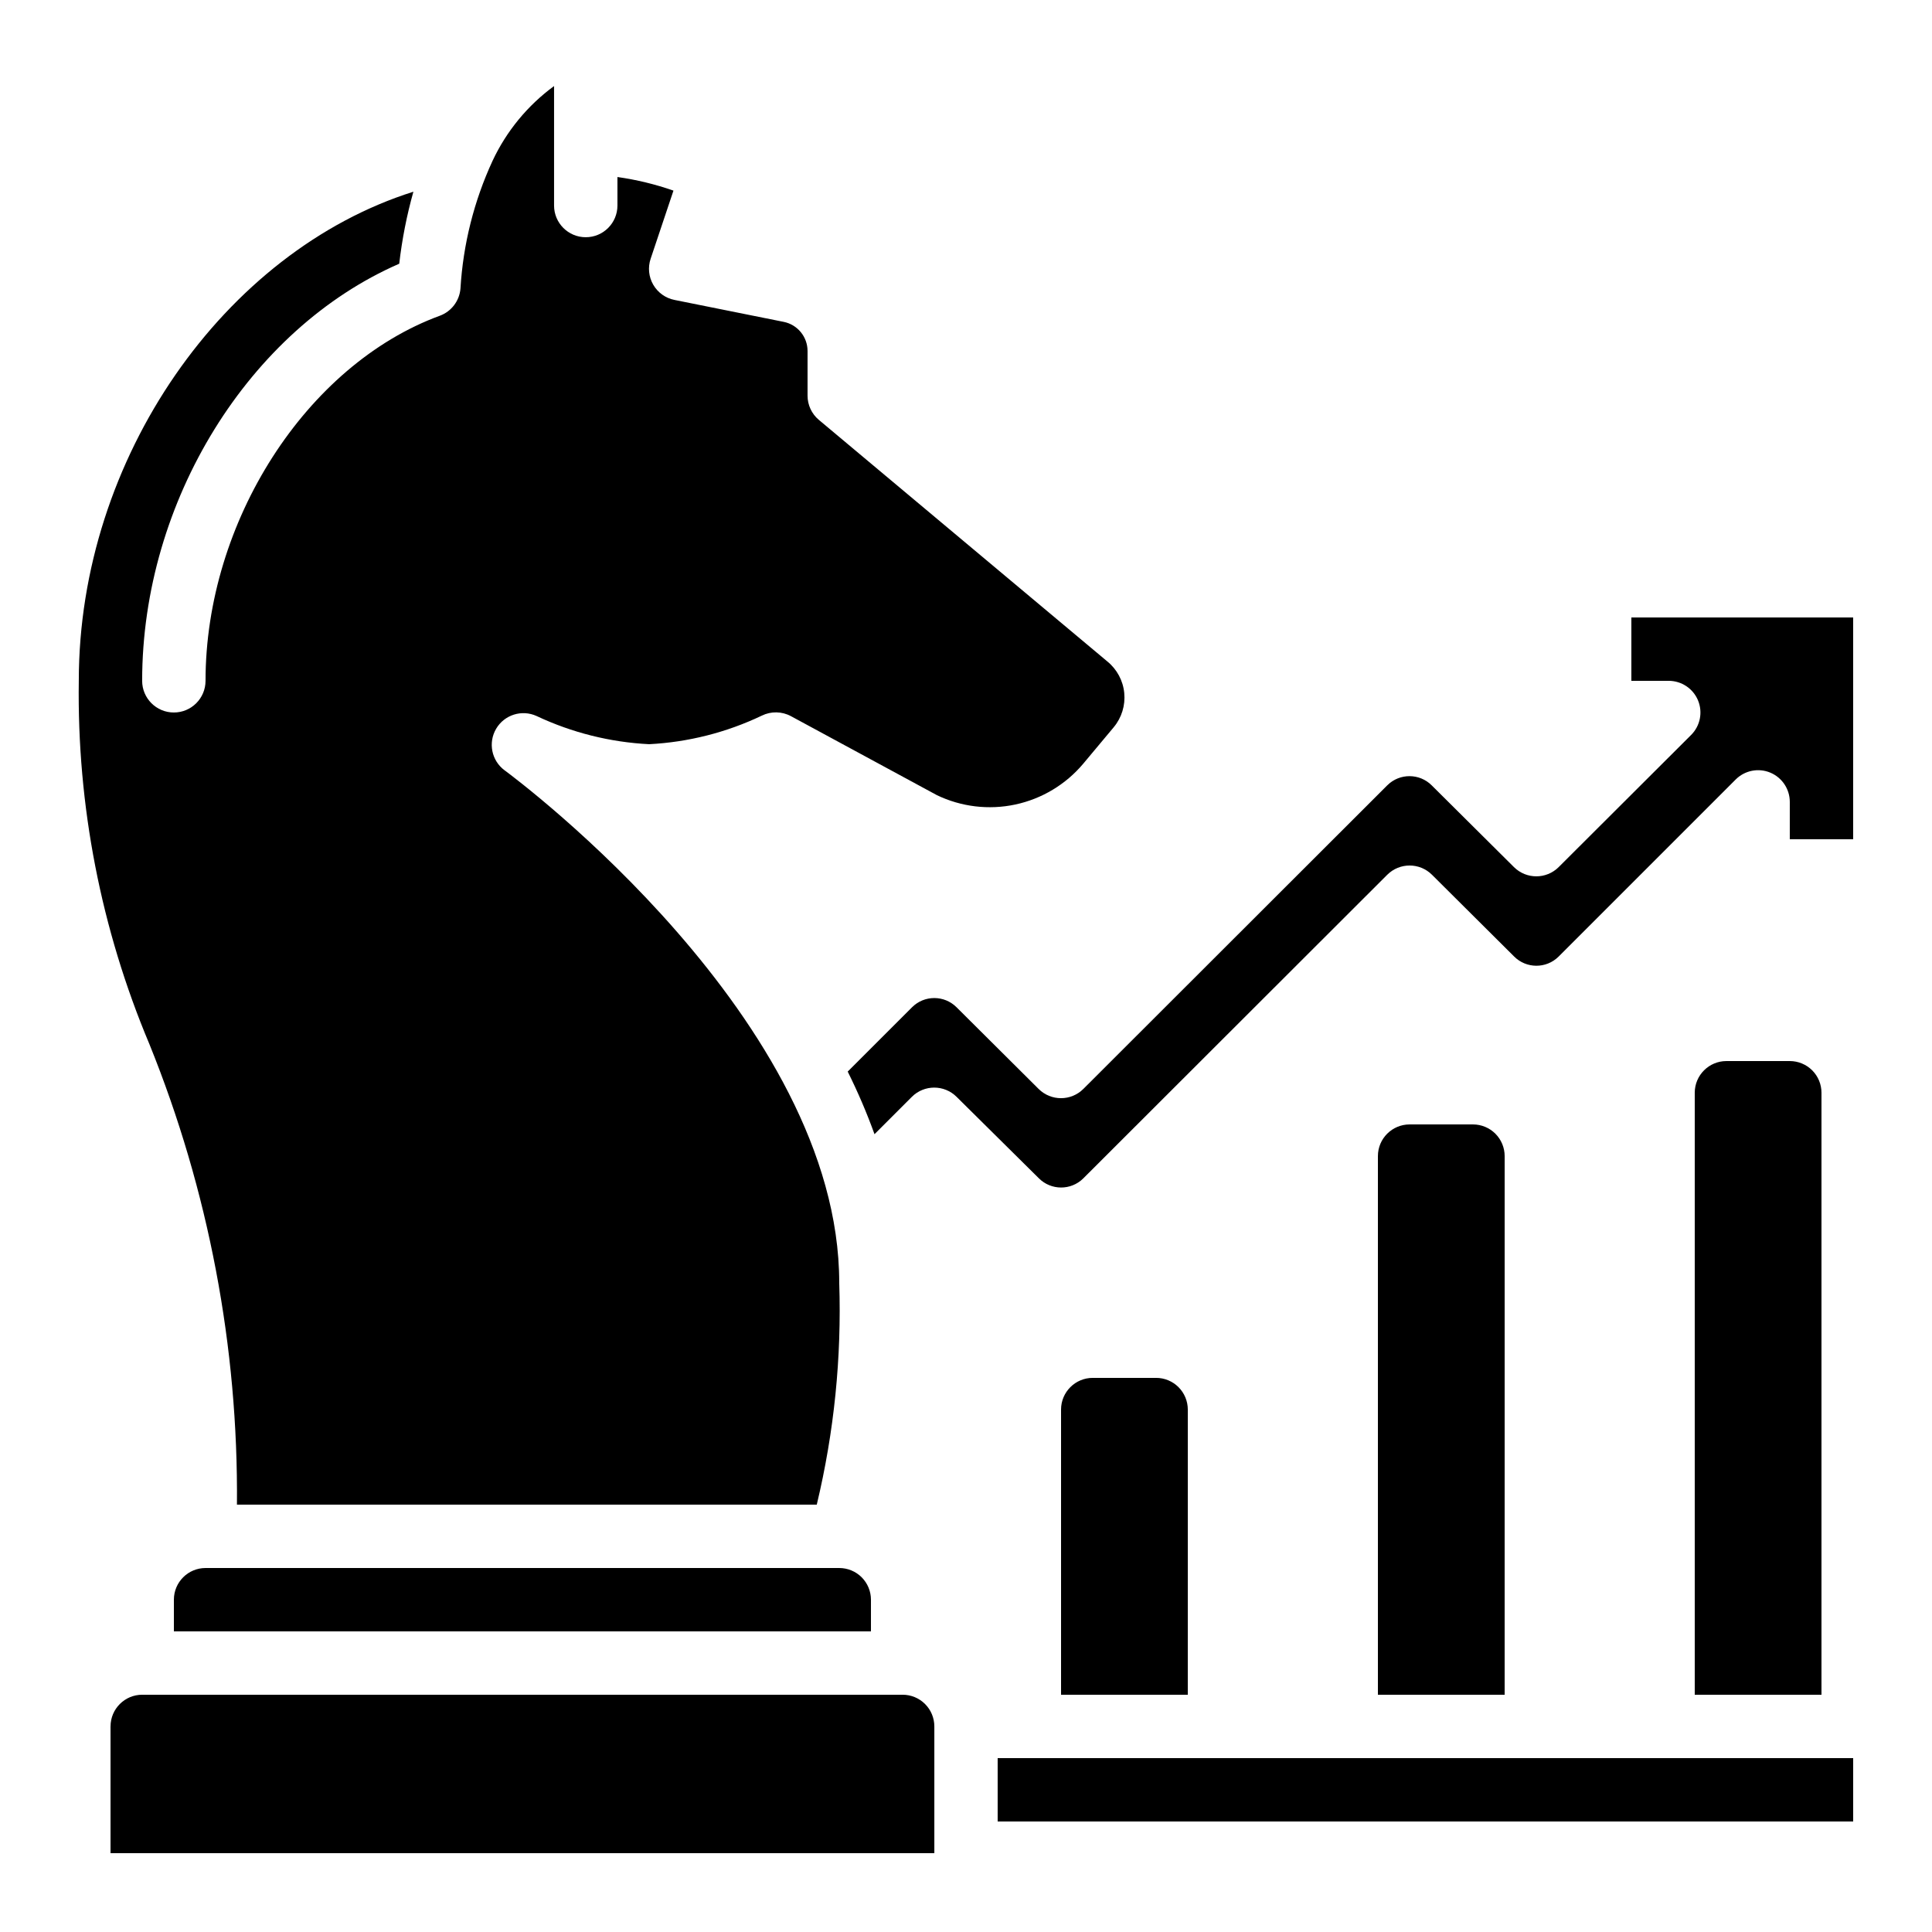
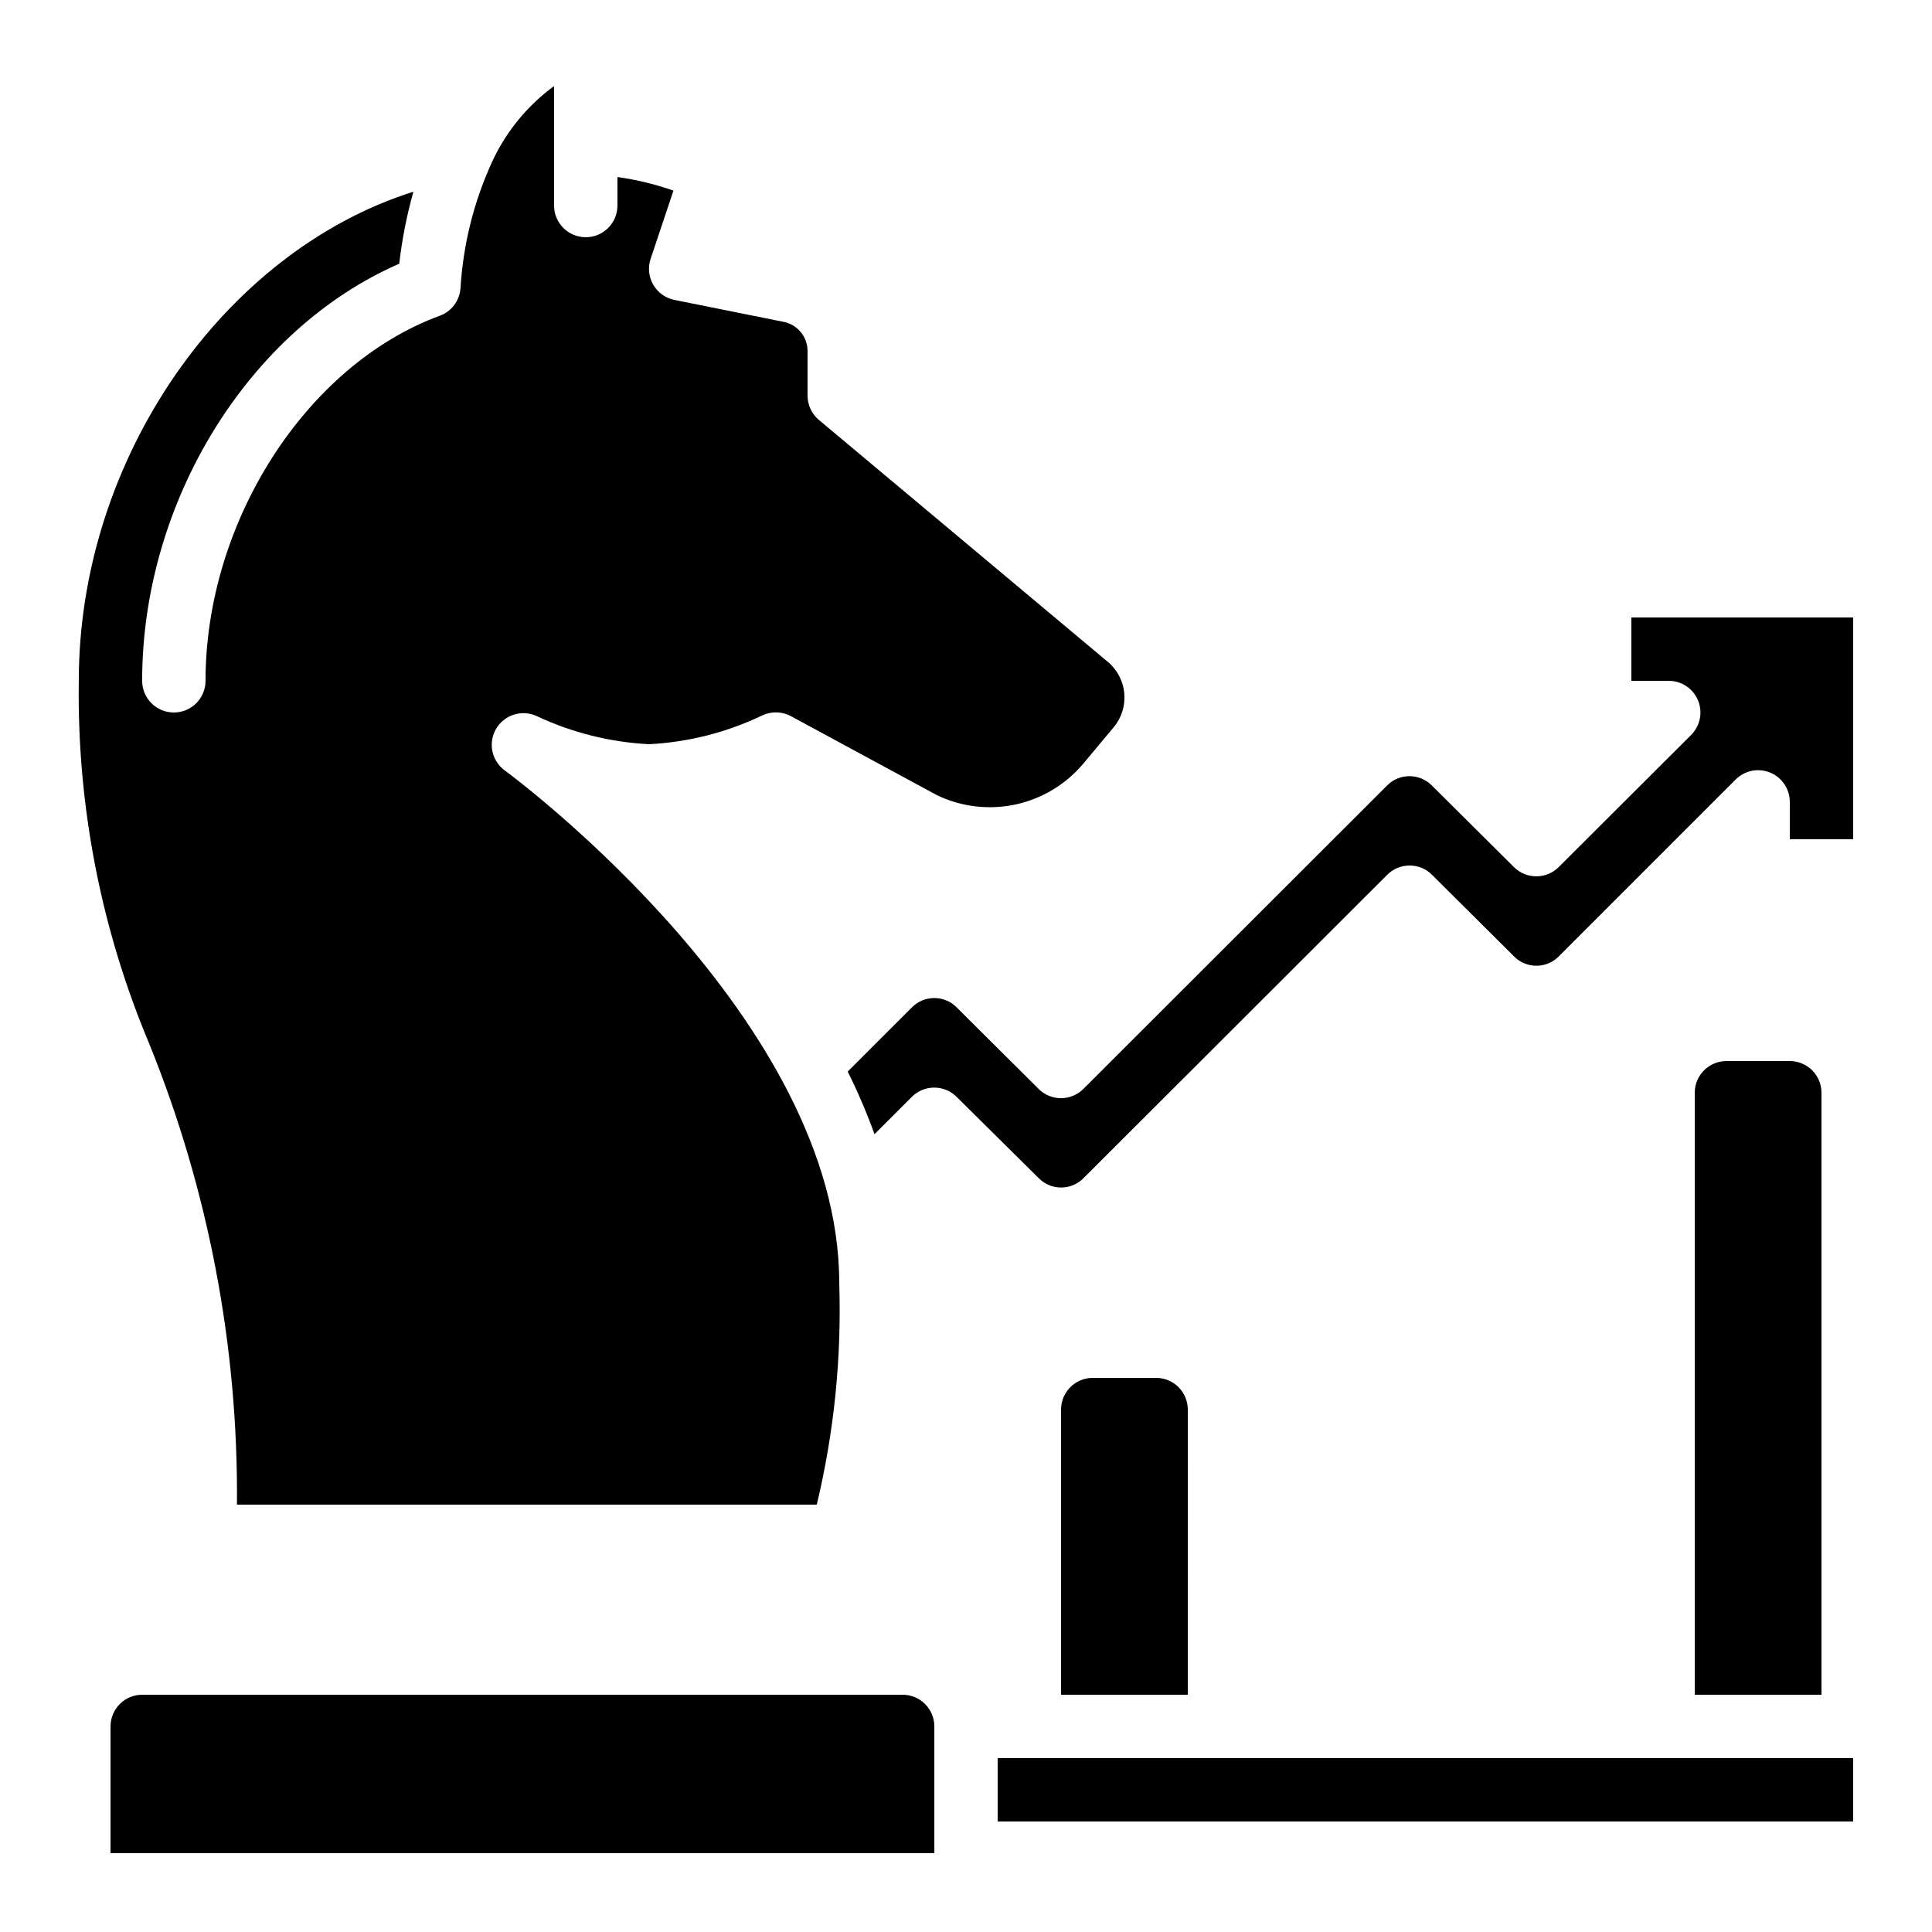
<svg xmlns="http://www.w3.org/2000/svg" fill="#000000" width="800px" height="800px" version="1.1" viewBox="144 144 512 512">
  <g>
-     <path d="m198.48 559.54c-4.641 0-8.398 3.758-8.398 8.395v8.398h184.73v-8.398c0-2.227-0.887-4.359-2.461-5.938-1.574-1.574-3.711-2.457-5.938-2.457z" />
    <path d="m408.39 609.92h226.72v16.793h-226.72z" />
    <path d="m173.29 601.52v33.586h218.32v-33.586c0-2.227-0.883-4.363-2.461-5.938-1.574-1.574-3.707-2.461-5.938-2.461h-201.52c-4.637 0-8.395 3.762-8.395 8.398z" />
    <path d="m249.8 213.9c0.742-6.453 1.996-12.84 3.754-19.094-50.047 15.785-88.672 70.566-88.672 129.62-0.488 33.039 5.883 65.82 18.707 96.27 15.688 38.762 23.57 80.238 23.203 122.05h153.66c4.606-19.238 6.609-39.008 5.953-58.781 0-69.566-85.066-133.15-88.688-135.83v0.004c-3.453-2.559-4.414-7.312-2.231-11.016 2.184-3.703 6.812-5.156 10.723-3.367 9.355 4.406 19.484 6.945 29.816 7.465 10.348-0.531 20.488-3.098 29.84-7.559 2.453-1.215 5.344-1.164 7.75 0.133l38.625 20.906 0.004 0.004c6.473 3.125 13.805 4.004 20.836 2.5 7.031-1.508 13.363-5.312 17.988-10.812l8.078-9.664v-0.004c2.106-2.523 3.109-5.789 2.793-9.059-0.312-3.273-1.926-6.285-4.473-8.363l-76.469-64.035c-1.895-1.594-2.988-3.941-2.988-6.414v-11.84c-0.004-3.75-2.652-6.981-6.332-7.715l-28.938-5.812c-2.367-0.473-4.414-1.941-5.625-4.031-1.207-2.086-1.457-4.598-0.688-6.883l6.047-18.055c-4.82-1.684-9.793-2.891-14.848-3.602v7.559c0 4.637-3.758 8.395-8.395 8.395-4.641 0-8.398-3.758-8.398-8.395v-31.668c-7.008 5.133-12.613 11.945-16.297 19.809-4.926 10.656-7.809 22.141-8.508 33.855-0.266 3.266-2.402 6.078-5.473 7.207-35.395 13.004-62.086 54.594-62.086 96.746 0 4.641-3.762 8.398-8.398 8.398s-8.398-3.758-8.398-8.398c0-47.668 28.367-93.203 68.125-110.53z" />
    <path d="m523.43 352.14c-3.238-3.246-8.492-3.269-11.758-0.051l-80.566 80.484c-3.277 3.273-8.586 3.273-11.867 0l-21.762-21.656c-3.254-3.231-8.504-3.231-11.758 0l-17.07 17.062c2.684 5.391 5.059 10.93 7.106 16.594l9.891-9.891v-0.004c3.277-3.269 8.586-3.269 11.863 0l21.801 21.582c3.238 3.242 8.492 3.262 11.754 0.043l80.566-80.477c3.281-3.273 8.59-3.273 11.867 0l21.762 21.656c3.238 3.246 8.492 3.269 11.758 0.051l46.98-46.98c2.406-2.391 6.012-3.102 9.145-1.801 3.129 1.305 5.172 4.363 5.172 7.754v9.906h16.793v-58.777h-58.777v16.793h9.91-0.004c3.398 0.004 6.461 2.051 7.762 5.191 1.297 3.141 0.574 6.754-1.832 9.152l-35.098 35.016c-3.277 3.266-8.578 3.266-11.855 0z" />
    <path d="m626.71 433.59c0-2.227-0.883-4.363-2.457-5.938-1.574-1.574-3.711-2.461-5.938-2.461h-16.793c-4.637 0-8.398 3.762-8.398 8.398v159.54h33.586z" />
    <path d="m458.78 517.55c0-2.227-0.887-4.363-2.461-5.938-1.574-1.574-3.711-2.461-5.938-2.461h-16.793c-4.637 0-8.398 3.762-8.398 8.398v75.57h33.586z" />
-     <path d="m542.75 450.38c0-2.227-0.887-4.363-2.461-5.938-1.574-1.574-3.711-2.457-5.938-2.457h-16.793c-4.637 0-8.398 3.758-8.398 8.395v142.75h33.586z" />
  </g>
</svg>